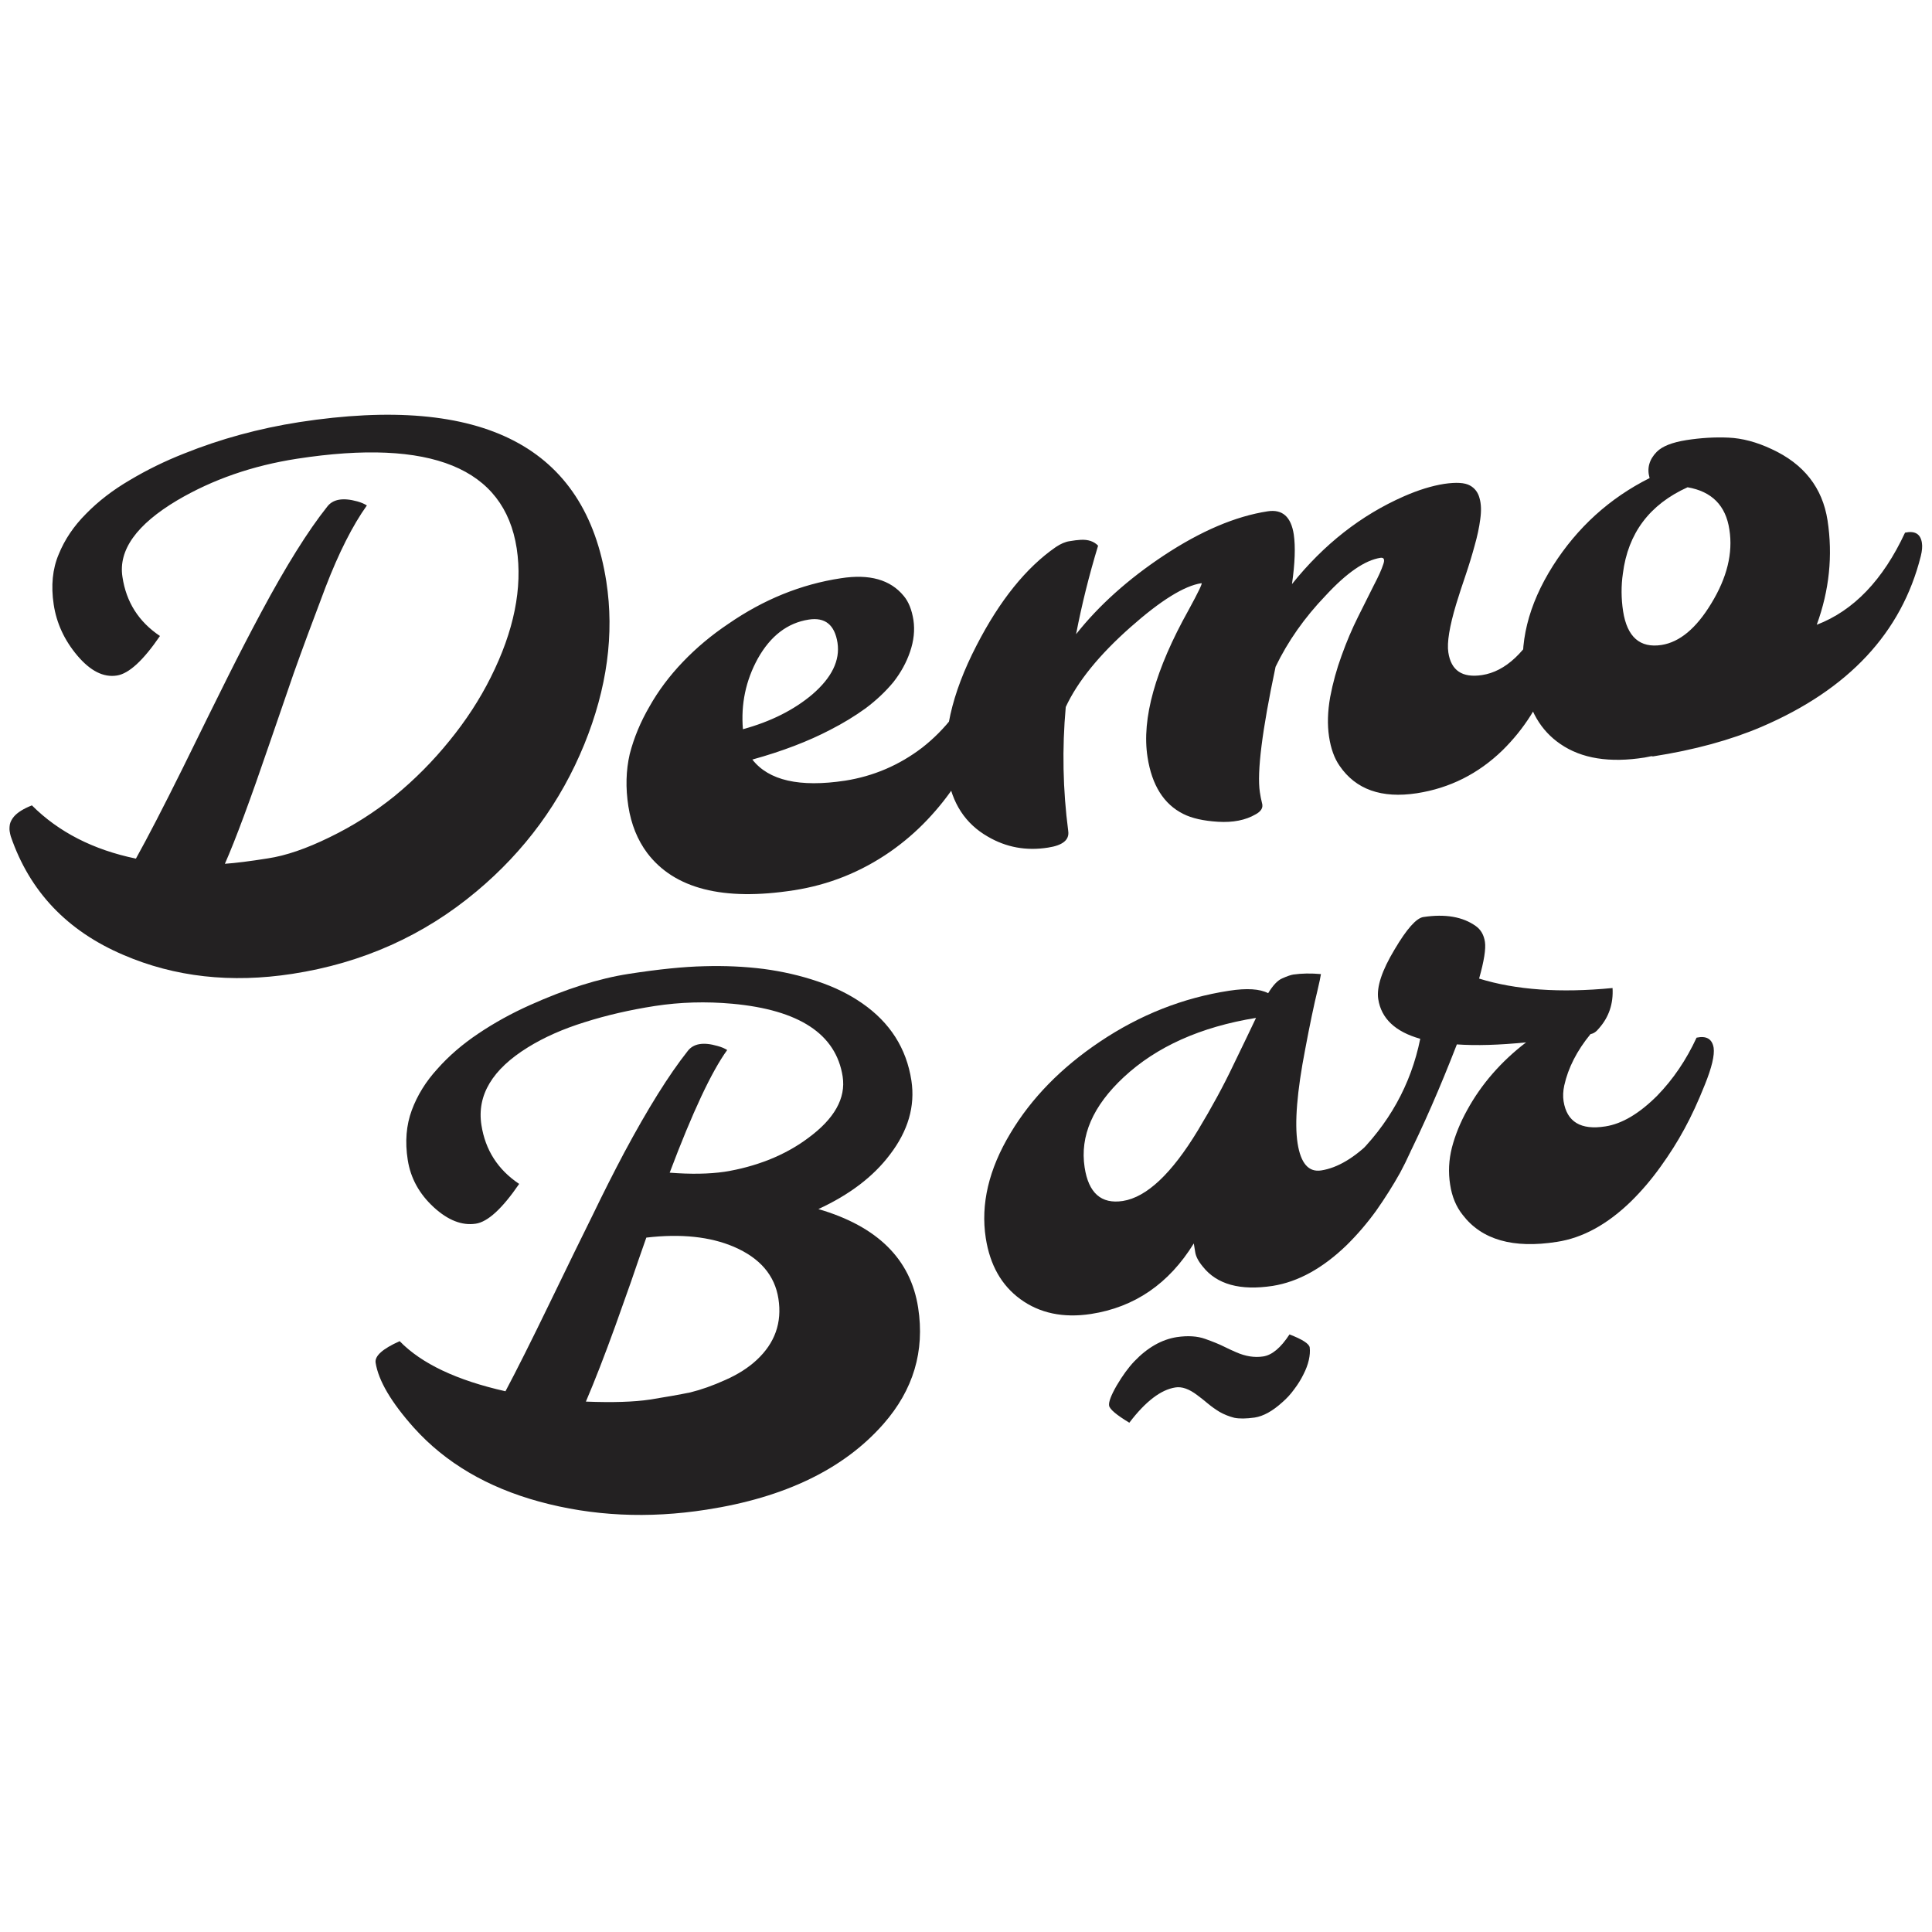
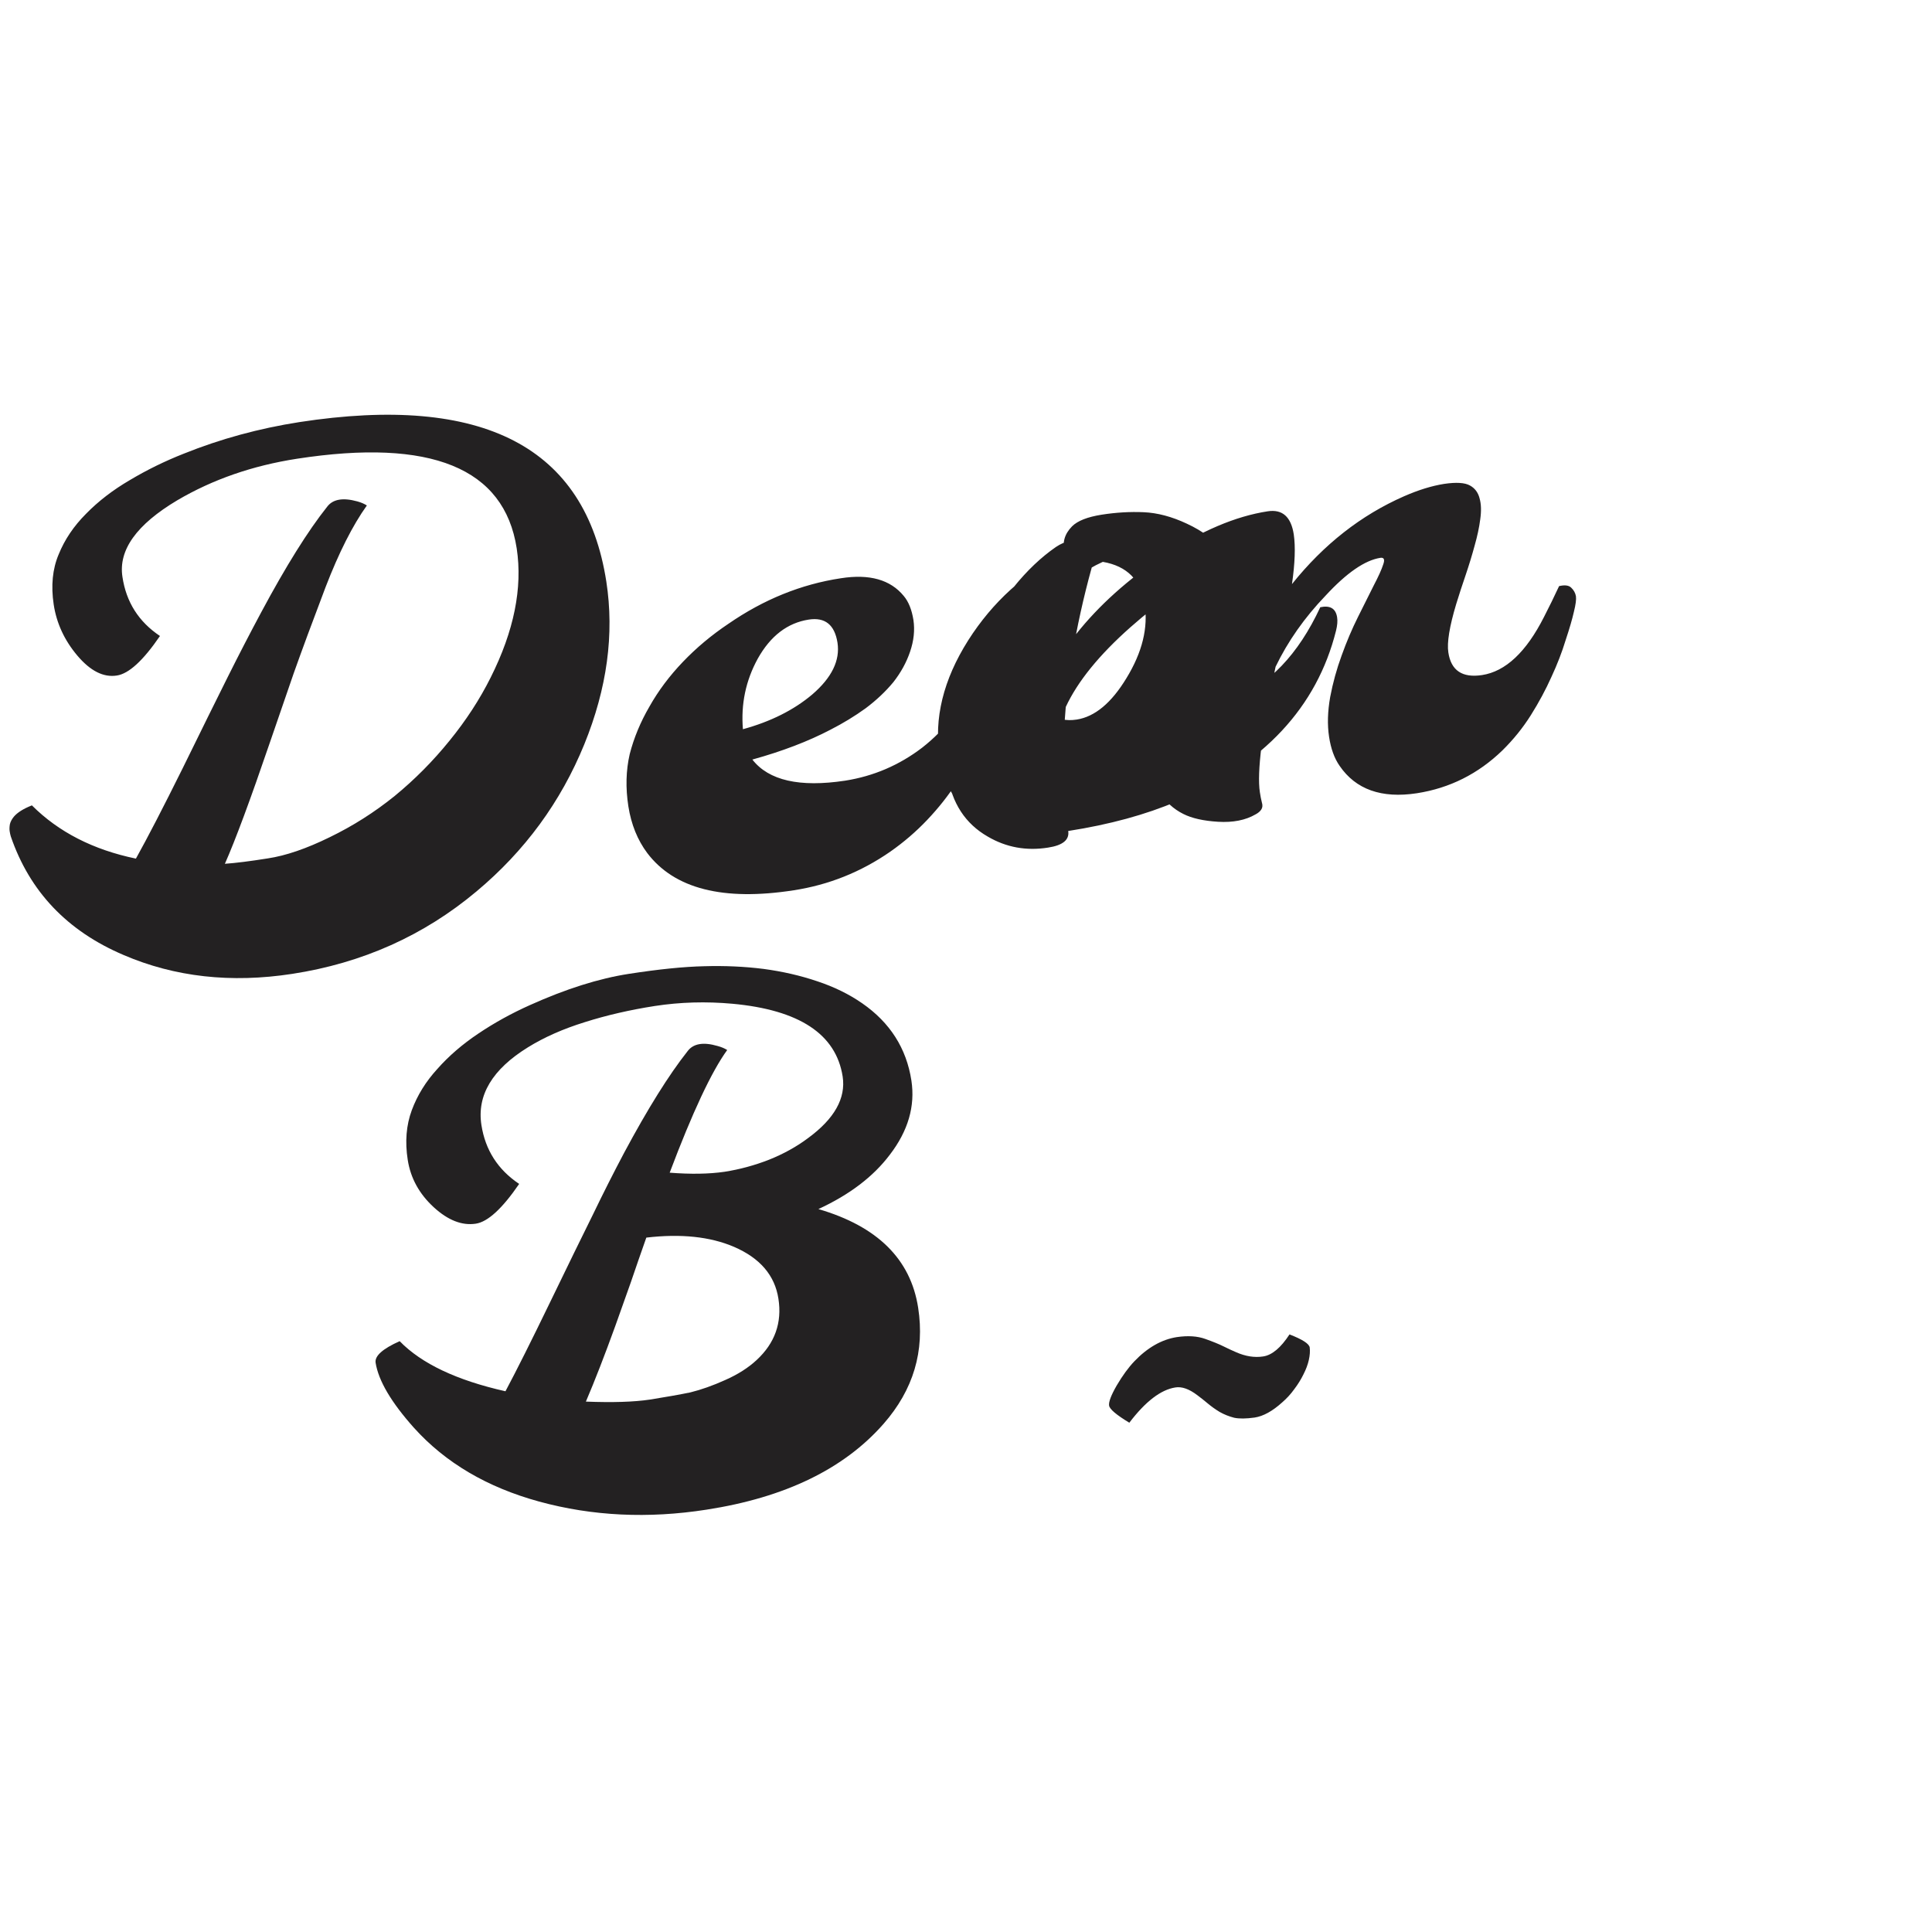
<svg xmlns="http://www.w3.org/2000/svg" version="1.2" viewBox="0 0 860 860" width="860" height="860">
  <style>.a{fill:#232122}</style>
-   <path class="a" d="m133.2 187.9q122.8-18.9 136.7 71 5.4 35-9.8 72.4-15.7 38.5-48 65.5-35.2 29.5-82 36.7-40.9 6.3-75.1-8.4-37.6-16-50.2-52.8-0.3-1-0.5-2.3-0.2-1.3 0.1-3.1 0.4-1.7 1.8-3.4 2.4-2.8 8-5 17.8 17.8 46.3 23.7 7.9-14.2 20.8-40.2 12.8-26.1 20.2-40.9 7.4-14.8 14.8-28.6 16.5-30.8 29.3-46.9 3.8-5.1 13.5-2.4 2.5 0.7 4.2 1.8-9.5 13.3-18.4 36.4-8.7 22.9-14.2 38.4-5.3 15.5-10.6 30.8-13 38.1-20 53.9 7.2-0.5 19.1-2.4 12-1.8 27.5-9.4 15.5-7.5 29-18.4 13.4-11 24.4-24.6 11-13.5 18.3-28.1 15.6-31.1 11.6-57.5-8.3-53.7-97.8-39.9-29.7 4.6-53.3 18.5-27.2 16.2-24.4 34.1 2.5 16.8 16.7 26.3-11.2 16.4-19.2 17.6-8.9 1.4-17.6-8.9-8.6-10.2-10.5-22.7-1.9-12.6 2.2-22.3 4-9.9 12.2-18.1 8.2-8.4 19.5-15 11.4-6.8 24.1-11.8 24.4-9.8 51.3-14zm201.7 150.2q10.9 14 41.3 9.4 19-3 34.3-14.7 15.4-12 24.6-31.9 6.6-1.5 7.6 4.4 1 6.7-5.1 20.5-5.9 13.7-11.7 22.5-5.6 8.7-13.2 16.7-7.4 7.8-16.4 14.1-19.6 13.6-43 17.2-47.1 7.3-65.2-16.6-6.5-8.7-8.4-20.8-1.9-12.3 0.6-23.2 2.8-10.9 8.8-21.2 5.9-10.5 14.9-19.9 9-9.4 20.2-16.9 23.6-16.3 50.1-20.3 19.1-3 28 7.9 3.2 3.8 4.3 10.7 1 6.8-1.5 14.1-2.4 7.1-7.4 13.5-5.2 6.3-12.4 11.7-7.2 5.2-15.6 9.5-14.9 7.8-34.8 13.3zm-4.2-13.5q18.6-5.1 30.9-15.5 13-11.2 11.2-23-1.9-12-12.8-10.3-14.2 2.2-22.7 17.4-8 14.6-6.6 31.4zm144.8 45.3q0.9 5.9-9 7.4-14.5 2.3-26.8-4.9-15-8.6-17.9-27.4-3.9-25.2 12.9-57.7 15.5-30.1 35.3-43.8 3.3-2.2 6.1-2.6 2.9-0.5 4.9-0.6 5-0.3 7.8 2.6-6 19.7-9.8 39.4 15.2-19.2 39-35 24.8-16.4 46.3-19.7 9.8-1.5 11.6 10.3 1.2 8.2-0.8 22.1 21.2-26.5 49.9-39.1 9.6-4.2 17.8-5.5 8.1-1.2 11.5 0.7 3.3 1.8 4.3 5.7 1.1 3.8 0.3 9.4-0.7 5.4-2.5 11.7-1.7 6.3-4 13.1-2.3 6.7-4.2 12.9-4.5 15-3.5 21.5 1.8 12.1 15 10.1 15.7-2.4 27.6-25.9 3.5-6.8 6.7-13.7 3.8-0.9 5.4 0.7 1.7 1.6 2.1 3.8 0.3 2.1-0.9 6.9-1.1 4.9-3.7 12.7-2.4 7.9-6.3 16.3-3.8 8.5-9.2 17.1-5.3 8.4-12.6 15.6-16.2 15.7-38.1 19.1-23.6 3.6-34.4-12.2-3.5-5-4.7-13-1.2-8 0.5-17.6 1.8-9.5 5.1-18.5 3.3-9.2 7.3-17.2 4-8.1 7-14 3.1-5.9 4.2-9.3 1.2-3.3-1.2-3-10.4 1.6-24.5 16.9-14 14.6-22.2 31.6-9 42.5-7 55.8 0.4 2.7 0.9 4.6 0.6 1.9-0.3 3.2-0.8 1.2-2.5 2.1-6.7 3.9-16.7 3.3-9.8-0.6-15.5-3.5-13-6.5-15.9-25.3-4-25.6 18.3-65.5 6.6-12.1 5.7-11.9-11.4 1.7-31.6 19.6-20.9 18.5-28.8 35.5-2.5 27.7 1.1 55.2zm260.3-33.2l-0.7-0.1-3 0.6q-23.4 3.7-37.5-6-13.2-9-16-27.5-4-25.5 12.7-51.9 16.3-25.6 43-39-1.9-6.5 3.2-11.7 3.7-3.7 13.2-5.2 9.6-1.5 18.7-1.1 9.2 0.4 19.2 5.1 21.5 9.9 24.9 31.7 3.6 23.5-4.8 46.5 24.6-9.4 39.3-41 6.6-1.4 7.5 4.5 0.4 2.4-0.5 6-12.8 51-70.8 75.9-20.8 8.9-48.4 13.2zm-13.3-64.6q2.7 17.2 17.1 15 12.1-1.9 22.1-18.4 10.6-17.3 8.1-33-2.4-16-18.6-18.8-25.4 11.5-28.8 38.4-1.2 8.2 0.1 16.8z" />
+   <path class="a" d="m133.2 187.9q122.8-18.9 136.7 71 5.4 35-9.8 72.4-15.7 38.5-48 65.5-35.2 29.5-82 36.7-40.9 6.3-75.1-8.4-37.6-16-50.2-52.8-0.3-1-0.5-2.3-0.2-1.3 0.1-3.1 0.4-1.7 1.8-3.4 2.4-2.8 8-5 17.8 17.8 46.3 23.7 7.9-14.2 20.8-40.2 12.8-26.1 20.2-40.9 7.4-14.8 14.8-28.6 16.5-30.8 29.3-46.9 3.8-5.1 13.5-2.4 2.5 0.7 4.2 1.8-9.5 13.3-18.4 36.4-8.7 22.9-14.2 38.4-5.3 15.5-10.6 30.8-13 38.1-20 53.9 7.2-0.5 19.1-2.4 12-1.8 27.5-9.4 15.5-7.5 29-18.4 13.4-11 24.4-24.6 11-13.5 18.3-28.1 15.6-31.1 11.6-57.5-8.3-53.7-97.8-39.9-29.7 4.6-53.3 18.5-27.2 16.2-24.4 34.1 2.5 16.8 16.7 26.3-11.2 16.4-19.2 17.6-8.9 1.4-17.6-8.9-8.6-10.2-10.5-22.7-1.9-12.6 2.2-22.3 4-9.9 12.2-18.1 8.2-8.4 19.5-15 11.4-6.8 24.1-11.8 24.4-9.8 51.3-14zm201.7 150.2q10.9 14 41.3 9.4 19-3 34.3-14.7 15.4-12 24.6-31.9 6.6-1.5 7.6 4.4 1 6.7-5.1 20.5-5.9 13.7-11.7 22.5-5.6 8.7-13.2 16.7-7.4 7.8-16.4 14.1-19.6 13.6-43 17.2-47.1 7.3-65.2-16.6-6.5-8.7-8.4-20.8-1.9-12.3 0.6-23.2 2.8-10.9 8.8-21.2 5.9-10.5 14.9-19.9 9-9.4 20.2-16.9 23.6-16.3 50.1-20.3 19.1-3 28 7.9 3.2 3.8 4.3 10.7 1 6.8-1.5 14.1-2.4 7.1-7.4 13.5-5.2 6.3-12.4 11.7-7.2 5.2-15.6 9.5-14.9 7.8-34.8 13.3zm-4.2-13.5q18.6-5.1 30.9-15.5 13-11.2 11.2-23-1.9-12-12.8-10.3-14.2 2.2-22.7 17.4-8 14.6-6.6 31.4zm144.8 45.3q0.9 5.9-9 7.4-14.5 2.3-26.8-4.9-15-8.6-17.9-27.4-3.9-25.2 12.9-57.7 15.5-30.1 35.3-43.8 3.3-2.2 6.1-2.6 2.9-0.5 4.9-0.6 5-0.3 7.8 2.6-6 19.7-9.8 39.4 15.2-19.2 39-35 24.8-16.4 46.3-19.7 9.8-1.5 11.6 10.3 1.2 8.2-0.8 22.1 21.2-26.5 49.9-39.1 9.6-4.2 17.8-5.5 8.1-1.2 11.5 0.7 3.3 1.8 4.3 5.7 1.1 3.8 0.3 9.4-0.7 5.4-2.5 11.7-1.7 6.3-4 13.1-2.3 6.7-4.2 12.9-4.5 15-3.5 21.5 1.8 12.1 15 10.1 15.7-2.4 27.6-25.9 3.5-6.8 6.7-13.7 3.8-0.9 5.4 0.7 1.7 1.6 2.1 3.8 0.3 2.1-0.9 6.9-1.1 4.9-3.7 12.7-2.4 7.9-6.3 16.3-3.8 8.5-9.2 17.1-5.3 8.4-12.6 15.6-16.2 15.7-38.1 19.1-23.6 3.6-34.4-12.2-3.5-5-4.7-13-1.2-8 0.5-17.6 1.8-9.5 5.1-18.5 3.3-9.2 7.3-17.2 4-8.1 7-14 3.1-5.9 4.2-9.3 1.2-3.3-1.2-3-10.4 1.6-24.5 16.9-14 14.6-22.2 31.6-9 42.5-7 55.8 0.4 2.7 0.9 4.6 0.6 1.9-0.3 3.2-0.8 1.2-2.5 2.1-6.7 3.9-16.7 3.3-9.8-0.6-15.5-3.5-13-6.5-15.9-25.3-4-25.6 18.3-65.5 6.6-12.1 5.7-11.9-11.4 1.7-31.6 19.6-20.9 18.5-28.8 35.5-2.5 27.7 1.1 55.2zl-0.7-0.1-3 0.6q-23.4 3.7-37.5-6-13.2-9-16-27.5-4-25.5 12.7-51.9 16.3-25.6 43-39-1.9-6.5 3.2-11.7 3.7-3.7 13.2-5.2 9.6-1.5 18.7-1.1 9.2 0.4 19.2 5.1 21.5 9.9 24.9 31.7 3.6 23.5-4.8 46.5 24.6-9.4 39.3-41 6.6-1.4 7.5 4.5 0.4 2.4-0.5 6-12.8 51-70.8 75.9-20.8 8.9-48.4 13.2zm-13.3-64.6q2.7 17.2 17.1 15 12.1-1.9 22.1-18.4 10.6-17.3 8.1-33-2.4-16-18.6-18.8-25.4 11.5-28.8 38.4-1.2 8.2 0.1 16.8z" />
  <path class="a" d="m364.3 538.2q39.4 11.5 44.4 43.9 4.5 29-15.4 51.7-26.4 30.1-78.8 38.2-39 6.1-74.5-3.6-34.7-9.5-55.7-32.8-15.2-17-17.1-29-0.7-4.5 10.7-9.6 14.6 15 47.1 22.3 7.4-13.9 19.7-39.3 12.3-25.4 19.3-39.5 6.9-14.3 13.9-27.5 15.7-29.3 28.1-45 3.8-5.2 13.4-2.4 2.6 0.7 4.3 1.8-10.4 14.3-25.6 54.6 14.1 1.1 24.4-0.4 10.2-1.6 19.9-5.4 9.7-3.9 17.3-9.6 17.6-12.9 15.4-27.4-4.4-28.3-49.1-32.4-17.6-1.6-34.5 1-16.7 2.6-31.2 7.2-14.5 4.5-25.3 11.2-23.8 14.7-20.7 34.6 2.6 16.7 16.8 26.2-11.3 16.5-19.3 17.7-9.2 1.4-18.7-7.3-9.7-8.9-11.6-21.1-1.9-12.1 1.8-22.1 3.7-10 11.4-18.4 7.6-8.6 18.2-15.7 10.7-7.2 23-12.7 24-10.8 44-13.9 20-3.1 33.6-3.4 13.7-0.4 26.4 1.2 12.7 1.7 23.9 5.5 11.2 3.7 20 9.8 18.6 12.9 21.9 34.4 2.6 17.1-9.6 33-11 14.6-31.8 24.2zm-103.5 85.7q17.8 0.7 28.5-0.9 10.7-1.7 18-3.2 7.3-1.8 15.5-5.5 8.4-3.7 14-8.9 12.2-11.3 9.7-27.3-2.4-15.6-19.8-23.1-15.9-6.8-39-4.1-3.5 9.9-6.9 19.9-3.5 9.9-6.9 19.4-7.2 19.9-13.1 33.7z" />
-   <path class="a" d="m531.4 553.5q-16.6 26.9-45.8 31.4-18.5 2.8-31.4-6.6-12.6-9.2-15.4-27.2-3.5-22.6 11-46.7 14-23.4 39.8-40.7 26.8-18 57.6-22.7 11.7-1.8 17.3 1.1 3.3-5.4 6.3-6.6 3.1-1.4 4.9-1.7 5.6-0.8 12.3-0.2-0.3 2-1.5 7.1-1.2 4.9-2.6 11.6-1.4 6.7-2.9 14.7-5.5 28.4-3.4 41.9 2.1 13.4 10.5 12.1 11-1.7 22.9-13.7 10.6-10.9 17.6-25.8 6.6-1.5 7.5 4.4 0.8 5.1-3.9 16.4-4.4 11.3-9 19.8-4.7 8.4-10.6 16.8-6 8.3-13.1 15.3-16 15.5-33 18.2-21.7 3.3-31.1-8.6-3-3.6-3.4-6.6-0.5-3.1-0.6-3.7zm-48.6-33.9q2.6 17.2 17 15 15.9-2.5 33.4-31.4 9.3-15.4 15.8-29.1 6.7-13.8 10.1-21-37 6-58.9 26.4-20.6 19.2-17.4 40.1zm196.5-55.6q-18 1.8-30.8 0.9-11.2 28.9-22.7 51.9-1.4 3.4-8.5 3-12.5-0.8-14.8-4.1 23.5-22.6 29.7-53.3-16.7-4.7-18.7-17.7-1.2-8 7.3-22.1 8.1-13.7 12.8-14.4 14.6-2.2 23.3 4 3.4 2.4 4.1 7.1 0.7 4.6-2.6 16.3 24.5 7.6 59.4 4.2 0.6 10.4-6 17.9-1.8 2.3-3.8 2.6-9.1 11.1-11.7 22.9-0.8 3.7-0.3 7 2.2 13.8 18.6 11.2 11.1-1.7 23.1-13.7 10.6-10.9 17.5-25.8 6.6-1.4 7.6 4.5 0.7 5-3.9 16.4-4.5 11.3-9.1 19.7-4.6 8.5-10.6 16.8-6 8.4-13.1 15.4-15.9 15.5-33.1 18.1-29.2 4.6-41.9-12-4.4-5.5-5.6-13.5-1.3-8.2 0.8-16.5 2.2-8.4 6.8-16.7 9.5-17.3 26.2-30.1z" />
  <path class="a" d="m574 594q8.6 3.3 9 5.8 0.3 2.5-0.4 5.6-0.7 3.1-2.4 6.4-1.6 3.3-4.1 6.6-2.3 3.2-5.3 5.8-6.5 5.9-12.3 6.8-5.7 0.8-9.1 0.1-3.5-0.9-6.5-2.6-2.8-1.7-5.2-3.7-2.5-2.1-4.8-3.8-5.4-4.1-9.7-3.4-9.7 1.5-20.5 15.7-8.6-5.2-9-7.6-0.4-2.4 3.4-9 3.9-6.6 7.8-10.7 8.8-9.2 18.9-10.8 7.4-1.1 12.7 0.8 5.3 1.9 8.1 3.3 2.8 1.4 5.6 2.6 6.3 2.8 12.1 1.9 5.9-0.9 11.7-9.8z" />
</svg>